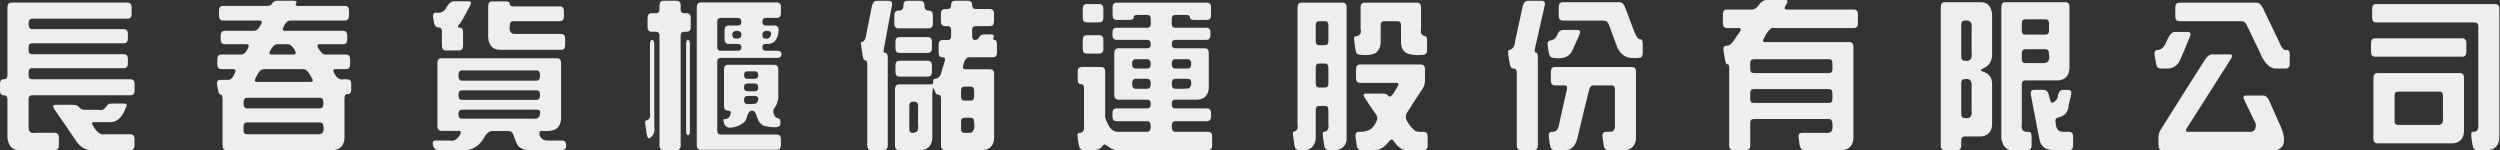
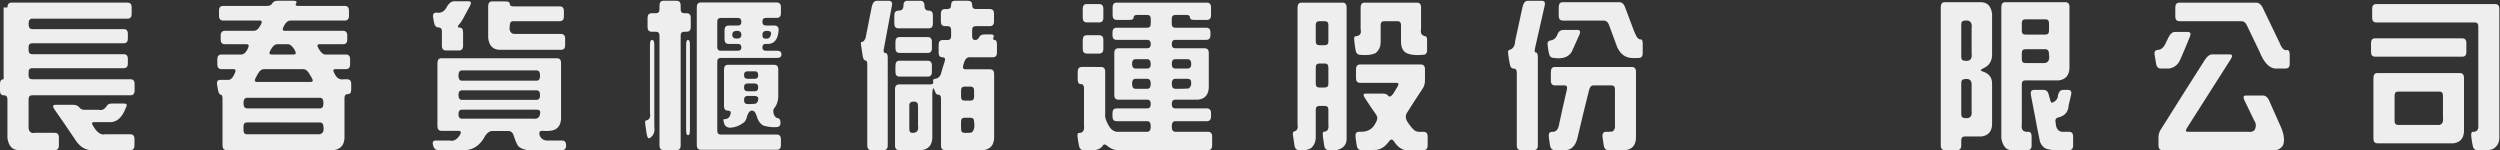
<svg xmlns="http://www.w3.org/2000/svg" width="316" height="19" viewBox="0 0 316 19" fill="none">
  <rect x="0" y="0" width="316" height="19" fill="#333333" stroke="none" />
-   <path d="M0.939 0.943C0.939 0.537 1.11 0.332 1.452 0.332H16.109C16.463 0.332 16.641 0.529 16.641 0.922V1.769C16.641 2.163 16.463 2.36 16.109 2.36H4.058C3.763 2.36 3.614 2.576 3.614 3.009C3.614 3.456 3.763 3.679 4.058 3.679H15.63C15.985 3.679 16.162 3.876 16.162 4.269V4.88C16.162 5.274 15.985 5.471 15.63 5.471H4.058C3.763 5.471 3.614 5.635 3.614 5.963V6.356C3.614 6.684 3.763 6.848 4.058 6.848H15.63C15.985 6.848 16.162 7.045 16.162 7.439V8.029C16.162 8.423 15.985 8.62 15.63 8.62H4.058C3.763 8.62 3.614 8.784 3.614 9.112V9.525C3.614 9.853 3.763 10.017 4.058 10.017H16.48C16.835 10.017 17.013 10.213 17.013 10.607V11.454C17.013 11.847 16.835 12.044 16.48 12.044H4.058C3.763 12.044 3.614 12.208 3.614 12.535V15.883C3.567 16.605 3.85 16.907 4.465 16.789H6.911C7.266 16.789 7.443 16.986 7.443 17.38V18.383C7.443 18.778 7.266 18.975 6.911 18.975H2.322C1.553 18.96 1.093 18.455 0.939 17.459V12.535C0.939 12.208 0.78 12.044 0.46 12.044C0.153 12.044 0 11.847 0 11.454V10.607C0 10.213 0.153 10.017 0.46 10.017C0.78 10.017 0.939 9.853 0.939 9.525V0.943ZM13.486 13.406C13.592 13.196 13.804 13.091 14.123 13.091H15.701C16.055 13.091 16.114 13.288 15.878 13.681C15.475 14.759 14.885 15.342 14.106 15.434H11.891C11.583 15.434 11.554 15.611 11.802 15.966C12.275 16.767 12.77 17.101 13.291 16.97H16.463C16.818 16.97 16.995 17.166 16.995 17.56V18.387C16.995 18.782 16.818 18.979 16.463 18.979H11.448C10.656 18.925 9.988 18.453 9.445 17.56C8.618 16.327 7.767 15.087 6.893 13.839C6.622 13.445 6.663 13.25 7.017 13.25H9.251C9.606 13.25 9.859 13.355 10.013 13.564C10.165 13.774 10.385 13.88 10.669 13.88H12.493C12.871 13.985 13.202 13.827 13.486 13.406Z" fill="#EEEEEF" />
+   <path d="M0.939 0.943C0.939 0.537 1.11 0.332 1.452 0.332H16.109C16.463 0.332 16.641 0.529 16.641 0.922V1.769C16.641 2.163 16.463 2.36 16.109 2.36H4.058C3.763 2.36 3.614 2.576 3.614 3.009C3.614 3.456 3.763 3.679 4.058 3.679H15.63C15.985 3.679 16.162 3.876 16.162 4.269V4.88C16.162 5.274 15.985 5.471 15.63 5.471H4.058C3.763 5.471 3.614 5.635 3.614 5.963V6.356C3.614 6.684 3.763 6.848 4.058 6.848H15.63C15.985 6.848 16.162 7.045 16.162 7.439V8.029C16.162 8.423 15.985 8.62 15.63 8.62H4.058C3.763 8.62 3.614 8.784 3.614 9.112V9.525C3.614 9.853 3.763 10.017 4.058 10.017H16.48C16.835 10.017 17.013 10.213 17.013 10.607V11.454C17.013 11.847 16.835 12.044 16.48 12.044H4.058C3.763 12.044 3.614 12.208 3.614 12.535V15.883C3.567 16.605 3.85 16.907 4.465 16.789H6.911C7.266 16.789 7.443 16.986 7.443 17.38V18.383C7.443 18.778 7.266 18.975 6.911 18.975H2.322C1.553 18.96 1.093 18.455 0.939 17.459V12.535C0.939 12.208 0.78 12.044 0.46 12.044C0.153 12.044 0 11.847 0 11.454V10.607C0 10.213 0.153 10.017 0.46 10.017V0.943ZM13.486 13.406C13.592 13.196 13.804 13.091 14.123 13.091H15.701C16.055 13.091 16.114 13.288 15.878 13.681C15.475 14.759 14.885 15.342 14.106 15.434H11.891C11.583 15.434 11.554 15.611 11.802 15.966C12.275 16.767 12.77 17.101 13.291 16.97H16.463C16.818 16.97 16.995 17.166 16.995 17.56V18.387C16.995 18.782 16.818 18.979 16.463 18.979H11.448C10.656 18.925 9.988 18.453 9.445 17.56C8.618 16.327 7.767 15.087 6.893 13.839C6.622 13.445 6.663 13.25 7.017 13.25H9.251C9.606 13.25 9.859 13.355 10.013 13.564C10.165 13.774 10.385 13.88 10.669 13.88H12.493C12.871 13.985 13.202 13.827 13.486 13.406Z" fill="#EEEEEF" />
  <path d="M34.396 0.45C34.526 0.215 34.757 0.096 35.088 0.096H37.09C37.445 0.096 37.563 0.194 37.445 0.391C37.292 0.627 37.375 0.746 37.693 0.746L43.577 0.747C43.931 0.747 44.109 0.943 44.109 1.337V2.006C44.109 2.4 43.931 2.597 43.577 2.597L36.701 2.596C36.418 2.596 36.163 2.793 35.939 3.186C35.927 3.24 35.897 3.298 35.85 3.364C35.66 3.718 35.714 3.896 36.009 3.896L43.363 3.897C43.718 3.897 43.895 4.093 43.895 4.487V5C43.895 5.393 43.718 5.59 43.363 5.59H40.387C40.067 5.59 40.044 5.8 40.316 6.219C40.589 6.666 40.848 6.889 41.096 6.889H43.719C44.074 6.889 44.251 7.085 44.251 7.479V8.148C44.251 8.542 44.074 8.739 43.719 8.739H42.39C42.082 8.739 42.06 8.949 42.32 9.369C42.579 9.894 42.964 10.111 43.471 10.019H43.862C44.216 10.019 44.394 10.215 44.394 10.61V11.299C44.394 11.693 44.257 11.889 43.987 11.889C43.691 11.889 43.543 12.053 43.543 12.381V17.461C43.496 18.354 43.047 18.859 42.197 18.977L28.658 18.976C28.303 18.976 28.126 18.779 28.126 18.385V12.459C28.126 12.131 28.049 11.967 27.894 11.967C27.753 11.967 27.64 11.77 27.558 11.376L27.452 10.786C27.356 10.327 27.486 10.096 27.841 10.096H28.816C29.146 10.123 29.436 9.841 29.684 9.25C29.85 8.909 29.786 8.738 29.49 8.738H28.002C27.647 8.738 27.47 8.541 27.47 8.147V7.48C27.47 7.087 27.647 6.89 28.002 6.89H30.501C30.784 6.89 31.033 6.693 31.245 6.299L31.334 6.122C31.512 5.767 31.452 5.59 31.157 5.59H28.427C28.073 5.59 27.895 5.393 27.895 5V4.487C27.895 4.093 28.073 3.897 28.427 3.897H32.096C32.379 3.897 32.633 3.701 32.858 3.306L32.964 3.129C33.165 2.774 33.118 2.597 32.823 2.597H28.215C27.861 2.597 27.683 2.4 27.683 2.006V1.337C27.683 0.943 27.861 0.747 28.215 0.747H33.798C34.078 0.747 34.277 0.648 34.396 0.45ZM40.883 13.053C40.883 12.594 40.746 12.364 40.476 12.364L31.226 12.362C30.93 12.362 30.782 12.587 30.782 13.032C30.782 13.479 30.93 13.701 31.226 13.701L40.44 13.702C40.734 13.703 40.883 13.487 40.883 13.053ZM40.883 15.988C40.87 15.647 40.717 15.476 40.422 15.476L31.225 15.475C30.929 15.475 30.781 15.639 30.781 15.966V16.478C30.781 16.806 30.929 16.97 31.225 16.97L40.05 16.971C40.723 17.038 41.001 16.71 40.883 15.988ZM39.057 9.253C38.845 8.912 38.608 8.741 38.349 8.741L33.352 8.74C33.069 8.74 32.815 8.937 32.59 9.33L32.306 9.862C32.129 10.19 32.194 10.354 32.501 10.354L39.27 10.355C39.589 10.355 39.613 10.145 39.341 9.726L39.057 9.253ZM37.214 6.259C36.931 5.812 36.665 5.59 36.418 5.59H35.052C34.769 5.59 34.515 5.787 34.291 6.18L34.184 6.358C33.983 6.712 34.03 6.89 34.327 6.89H37.126C37.432 6.89 37.462 6.681 37.214 6.259Z" fill="#EEEEEF" />
  <path d="M55.289 7.994C55.289 7.573 55.456 7.363 55.786 7.363H70.388C70.742 7.363 70.919 7.56 70.919 7.954V15.023C70.872 15.719 70.596 16.178 70.087 16.401C69.768 16.546 69.237 16.592 68.492 16.538C68.197 16.538 68.109 16.749 68.227 17.169C68.404 17.524 68.676 17.72 69.042 17.759H71.027C71.382 17.759 71.559 17.962 71.559 18.37C71.559 18.776 71.382 18.981 71.027 18.981H66.756C66.248 18.928 65.84 18.771 65.534 18.508C65.344 18.272 65.131 17.78 64.895 17.032C64.765 16.717 64.559 16.559 64.276 16.559H62.185C61.902 16.559 61.617 16.756 61.334 17.149C60.756 18.279 59.94 18.889 58.889 18.981H55.433C55.078 18.981 54.849 18.784 54.742 18.39C54.624 17.971 54.736 17.76 55.078 17.76H56.833C57.317 17.892 57.754 17.655 58.144 17.052C58.333 16.711 58.268 16.54 57.95 16.54H55.824C55.468 16.54 55.291 16.344 55.291 15.949V7.994H55.289ZM56.495 0.827C56.768 0.38 57.079 0.157 57.434 0.157H59.189C59.544 0.157 59.614 0.354 59.402 0.748L58.657 2.126C58.527 2.39 58.368 2.652 58.178 2.915C57.812 3.295 57.781 3.486 58.09 3.486C58.384 3.486 58.533 3.682 58.533 4.076V5.79C58.533 6.183 58.355 6.38 58.001 6.38H56.388C56.034 6.38 55.856 6.183 55.856 5.79V3.956C55.856 3.629 55.708 3.465 55.413 3.465C55.13 3.465 54.946 3.268 54.864 2.874L54.758 2.283C54.664 1.825 54.794 1.594 55.149 1.594C55.762 1.699 56.212 1.443 56.495 0.827ZM68.263 9.568C68.263 9.122 68.12 8.9 67.837 8.9H58.391C58.096 8.9 57.949 9.116 57.949 9.55C57.949 9.982 58.096 10.2 58.391 10.2H67.819C68.114 10.199 68.263 9.988 68.263 9.568ZM68.263 12.029C68.263 11.623 68.12 11.418 67.837 11.418H58.391C58.096 11.418 57.949 11.615 57.949 12.009C57.949 12.416 58.096 12.62 58.391 12.62H67.819C68.114 12.621 68.263 12.423 68.263 12.029ZM68.28 14.137C68.268 13.952 68.114 13.86 67.819 13.86H58.391C58.096 13.86 57.949 14.052 57.949 14.432C57.949 14.812 58.096 15.003 58.391 15.003H67.394C67.996 15.082 68.291 14.794 68.28 14.137ZM61.705 0.806C61.705 0.387 61.87 0.177 62.201 0.177H63.902C64.257 0.177 64.434 0.275 64.434 0.472C64.434 0.695 64.583 0.806 64.878 0.806H70.743C71.099 0.806 71.276 1.003 71.276 1.397V2.086C71.276 2.48 71.099 2.677 70.743 2.677H64.878C64.583 2.677 64.434 2.873 64.434 3.267C64.34 3.753 64.458 4.081 64.789 4.251C64.848 4.278 65.019 4.291 65.303 4.291H70.903C71.258 4.291 71.435 4.487 71.435 4.882V5.709C71.435 6.103 71.258 6.299 70.903 6.299H63.105C62.278 6.247 61.812 5.748 61.706 4.803V0.806H61.705Z" fill="#EEEEEF" />
  <path d="M82.154 5.649C82.154 5.243 82.243 5.038 82.421 5.038C82.61 5.038 82.704 5.235 82.704 5.629V15.986C82.81 16.655 82.615 17.147 82.119 17.462C81.93 17.541 81.8 17.35 81.729 16.891L81.587 15.867C81.517 15.447 81.534 15.237 81.641 15.237C82.09 15.145 82.261 14.823 82.154 14.272V5.649ZM83.36 0.726C83.36 0.307 83.525 0.097 83.856 0.097H85.503C85.858 0.097 86.035 0.293 86.035 0.687V1.179C86.035 1.507 86.184 1.671 86.479 1.671H86.78C87.135 1.671 87.312 1.867 87.312 2.262V3.423C87.312 3.818 87.135 4.013 86.78 4.013H86.479C86.184 4.013 86.035 4.177 86.035 4.505V18.387C86.035 18.781 85.858 18.978 85.503 18.978H83.891C83.536 18.978 83.359 18.781 83.359 18.387V4.506C83.359 4.178 83.21 4.014 82.916 4.014H82.384C82.028 4.014 81.851 3.819 81.851 3.424V2.263C81.851 1.868 82.028 1.672 82.384 1.672H82.916C83.21 1.672 83.359 1.508 83.359 1.18V0.726H83.36ZM86.727 5.649C86.727 5.243 86.803 5.038 86.958 5.038C87.123 5.038 87.206 5.235 87.206 5.629V16.498C87.206 16.893 87.129 17.089 86.975 17.089C86.809 17.089 86.727 16.893 86.727 16.498V5.649ZM88.074 0.923C88.074 0.517 88.245 0.312 88.588 0.312H98.176C98.53 0.312 98.708 0.509 98.708 0.902V1.671C98.708 2.065 98.53 2.262 98.176 2.262H96.811C96.516 2.262 96.368 2.418 96.368 2.734C96.368 3.062 96.516 3.226 96.811 3.226H97.892C98.246 3.226 98.424 3.422 98.424 3.817C98.329 5.076 97.791 5.654 96.811 5.549C96.516 5.549 96.368 5.693 96.368 5.981C96.368 6.271 96.516 6.415 96.811 6.415H98.246C98.601 6.415 98.778 6.566 98.778 6.868C98.778 7.17 98.601 7.32 98.246 7.32H91.104C90.809 7.32 90.661 7.484 90.661 7.812V16.515C90.661 16.842 90.809 17.007 91.104 17.007H98.175C98.529 17.007 98.707 17.203 98.707 17.597V18.345C98.707 18.739 98.529 18.935 98.175 18.935H88.605C88.25 18.935 88.073 18.739 88.073 18.345V0.923H88.074ZM93.71 2.755C93.697 2.428 93.55 2.264 93.266 2.264H91.104C90.809 2.264 90.661 2.428 90.661 2.755V5.924C90.661 6.252 90.809 6.416 91.104 6.416H93.266C93.561 6.416 93.71 6.272 93.71 5.982C93.71 5.694 93.561 5.55 93.266 5.55H92.114C91.759 5.55 91.582 5.353 91.582 4.96V3.819C91.582 3.424 91.759 3.228 92.114 3.228H93.266C93.561 3.227 93.71 3.069 93.71 2.755ZM91.512 8.799C91.512 8.393 91.683 8.188 92.025 8.188H97.838C98.193 8.188 98.371 8.385 98.371 8.78V12.383C98.3 12.909 98.157 13.301 97.945 13.564C97.72 13.774 97.679 14.076 97.821 14.47C97.939 14.759 98.11 14.917 98.335 14.942C98.548 14.969 98.654 15.16 98.654 15.514C98.654 15.881 98.477 16.065 98.123 16.065C97.65 16.105 97.113 16.045 96.51 15.887C96.155 15.692 95.907 15.396 95.765 15.002L95.571 14.47C95.452 14.143 95.275 13.978 95.038 13.978C94.801 13.978 94.608 14.188 94.454 14.608C94.359 15.068 94.2 15.37 93.975 15.514C93.503 15.881 92.959 16.091 92.345 16.144C91.908 16.144 91.636 15.959 91.529 15.592C91.412 15.238 91.412 15.06 91.529 15.06C91.967 15.074 92.238 14.857 92.345 14.41C92.427 14.122 92.303 13.977 91.973 13.977C91.666 13.977 91.513 13.781 91.513 13.386V8.799H91.512ZM93.71 4.409C93.71 4.068 93.526 3.897 93.16 3.897C92.758 3.897 92.558 4.061 92.558 4.389C92.558 4.717 92.747 4.881 93.125 4.881C93.514 4.882 93.71 4.723 93.71 4.409ZM95.836 9.548C95.836 9.193 95.718 9.016 95.481 9.016H94.489C94.194 9.016 94.045 9.172 94.045 9.488C94.045 9.803 94.194 9.961 94.489 9.961H95.393C95.688 9.962 95.836 9.823 95.836 9.548ZM95.836 11.044C95.836 10.716 95.687 10.552 95.393 10.552H94.489C94.194 10.552 94.045 10.716 94.045 11.044C94.045 11.371 94.194 11.535 94.489 11.535H95.393C95.688 11.536 95.836 11.372 95.836 11.044ZM95.854 12.462C95.831 12.238 95.671 12.127 95.375 12.127H94.49C94.195 12.127 94.046 12.298 94.046 12.639C94.046 12.98 94.195 13.151 94.49 13.151C94.82 13.164 95.151 13.151 95.482 13.112C95.718 13.02 95.842 12.803 95.854 12.462ZM97.466 4.232C97.466 4.008 97.289 3.897 96.934 3.897C96.556 3.897 96.367 4.061 96.367 4.389C96.367 4.717 96.478 4.881 96.704 4.881C97.165 4.947 97.418 4.73 97.466 4.232Z" fill="#EEEEEF" />
  <path d="M110.189 0.865C110.296 0.354 110.513 0.098 110.845 0.098H112.316C112.671 0.098 112.813 0.295 112.742 0.688L111.75 6.005C111.631 6.464 111.679 6.694 111.891 6.694C112.104 6.694 112.211 6.891 112.211 7.285V18.39C112.211 18.784 112.033 18.981 111.679 18.981H110.155C109.8 18.981 109.623 18.784 109.623 18.39V8.131C109.623 7.804 109.541 7.64 109.375 7.64C109.222 7.64 109.109 7.443 109.038 7.05L108.896 6.065C108.802 5.566 108.795 5.31 108.878 5.297C109.078 5.336 109.256 5.172 109.41 4.805L110.189 0.865ZM114.194 0.727C114.194 0.308 114.359 0.098 114.689 0.098H116.32C116.675 0.098 116.852 0.301 116.852 0.709C116.852 1.129 117.03 1.338 117.384 1.338C117.739 1.338 117.916 1.535 117.916 1.928V2.992C117.916 3.386 117.739 3.583 117.384 3.583H113.574C113.219 3.583 113.042 3.386 113.042 2.992V1.928C113.042 1.535 113.232 1.338 113.609 1.338C114 1.338 114.194 1.134 114.194 0.727ZM120.22 0.629C120.22 0.274 120.385 0.097 120.715 0.097H122.345C122.7 0.097 122.877 0.268 122.877 0.608C122.877 0.964 123.026 1.141 123.321 1.141H125.111C125.466 1.141 125.643 1.337 125.643 1.732V2.716C125.643 3.11 125.466 3.306 125.111 3.306H123.321C123.026 3.306 122.877 3.47 122.877 3.798V4.566C122.877 4.894 123.002 5.058 123.25 5.058C123.485 5.058 123.657 4.94 123.763 4.703C123.87 4.466 124.1 4.349 124.455 4.349H125.199C125.554 4.349 125.684 4.459 125.59 4.683C125.483 4.932 125.529 5.057 125.731 5.057C125.921 5.057 126.015 5.254 126.015 5.647V6.651C126.015 7.045 125.837 7.241 125.482 7.241H122.505C122.222 7.241 122.01 7.451 121.868 7.872L121.761 8.226C121.655 8.581 121.749 8.758 122.044 8.758H125.127C125.482 8.758 125.659 8.955 125.659 9.349V17.422C125.625 18.354 125.169 18.872 124.295 18.978H119.475C119.121 18.978 118.943 18.781 118.943 18.387V12.461C118.943 12.133 118.832 11.969 118.607 11.969C118.394 11.969 118.258 11.838 118.199 11.575C118.093 11.312 118.016 11.168 117.969 11.142C117.909 11.181 117.868 11.398 117.844 11.791V17.462C117.797 18.355 117.349 18.86 116.499 18.978H113.663C113.308 18.978 113.13 18.781 113.13 18.387V11.259C113.13 10.866 113.308 10.669 113.663 10.669H117.597C117.892 10.669 118.011 10.538 117.952 10.274C117.916 10.065 118.005 9.96 118.218 9.96C118.548 9.92 118.785 9.724 118.926 9.369C119.068 8.843 119.227 8.312 119.405 7.773C119.522 7.419 119.428 7.241 119.122 7.241C118.802 7.241 118.643 7.045 118.643 6.651V5.65C118.643 5.257 118.82 5.06 119.175 5.06H119.778C120.073 5.06 120.222 4.896 120.222 4.568V3.799C120.222 3.471 120.073 3.307 119.778 3.307H119.458C119.103 3.307 118.926 3.111 118.926 2.717V1.733C118.926 1.338 119.103 1.142 119.458 1.142H119.778C120.072 1.141 120.22 0.97 120.22 0.629ZM113.185 5.275C113.185 4.882 113.362 4.685 113.717 4.685H117.26C117.615 4.685 117.792 4.882 117.792 5.275V6.102C117.792 6.497 117.615 6.693 117.26 6.693H113.717C113.362 6.693 113.185 6.497 113.185 6.102V5.275ZM113.185 8.307C113.185 7.888 113.35 7.678 113.68 7.678H117.259C117.614 7.678 117.791 7.875 117.791 8.268V9.096C117.791 9.49 117.614 9.686 117.259 9.686H113.716C113.361 9.686 113.184 9.49 113.184 9.096V8.307H113.185ZM116.037 13.348C116.037 13.007 115.86 12.837 115.505 12.837C115.127 12.837 114.937 13.001 114.937 13.328V16.301C114.937 16.629 115.055 16.793 115.292 16.793C115.895 16.818 116.143 16.505 116.037 15.848V13.348ZM123.126 11.439C123.126 11.111 122.977 10.947 122.682 10.947H121.92C121.625 10.947 121.477 11.111 121.477 11.439V12.227C121.477 12.555 121.625 12.719 121.92 12.719H122.682C122.977 12.719 123.126 12.555 123.126 12.227V11.439ZM123.126 15.377C123.126 15.049 122.977 14.885 122.682 14.885H121.92C121.625 14.885 121.477 15.049 121.477 15.377V16.302C121.477 16.63 121.625 16.794 121.92 16.794C122.215 16.807 122.511 16.794 122.806 16.755C123.126 16.507 123.232 16.046 123.126 15.377Z" fill="#EEEEEF" />
  <path d="M140.634 0.945C140.634 0.539 140.805 0.334 141.148 0.334H152.542C152.897 0.334 153.074 0.531 153.074 0.924V1.928C153.074 2.323 152.897 2.518 152.542 2.518H150.947C150.592 2.518 150.415 2.42 150.415 2.223C150.415 2.001 150.266 1.889 149.971 1.889H148.553C148.258 1.889 148.11 2.053 148.11 2.381V3.01C148.11 3.338 148.258 3.502 148.553 3.502H152.469C152.824 3.502 153.001 3.699 153.001 4.093V4.447C153.001 4.841 152.824 5.038 152.469 5.038H148.553C148.258 5.038 148.11 5.215 148.11 5.57C148.11 5.925 148.258 6.102 148.553 6.102H152.257C152.612 6.102 152.789 6.299 152.789 6.692V11.104C152.742 11.996 152.293 12.495 151.443 12.6H148.555C148.259 12.6 148.111 12.784 148.111 13.151C148.111 13.519 148.259 13.703 148.555 13.703H152.542C152.897 13.703 153.074 13.899 153.074 14.293V14.727C153.074 15.12 152.897 15.317 152.542 15.317H148.555C148.259 15.317 148.111 15.541 148.111 15.986C148.111 16.432 148.259 16.656 148.555 16.656H152.683C153.038 16.656 153.215 16.852 153.215 17.246V18.387C153.215 18.782 153.038 18.979 152.683 18.979H141.129C140.751 18.925 140.396 18.775 140.066 18.526C139.747 18.223 139.529 18.178 139.41 18.387C139.209 18.715 138.867 18.913 138.382 18.979L137 18.978C136.644 18.978 136.438 18.781 136.38 18.386C136.309 18.059 136.256 17.73 136.221 17.402C136.161 17.008 136.203 16.812 136.345 16.812C136.877 16.812 137.101 16.496 137.018 15.867V11.121C137.018 10.794 136.881 10.629 136.611 10.629C136.35 10.629 136.221 10.433 136.221 10.038V9.054C136.221 8.659 136.398 8.464 136.753 8.464L139.163 8.465C139.518 8.465 139.695 8.66 139.695 9.055V14.411C139.636 14.727 139.749 15.147 140.032 15.671C140.292 16.236 140.651 16.564 141.114 16.656H145.012C145.307 16.656 145.456 16.431 145.456 15.986C145.456 15.54 145.307 15.317 145.012 15.317H141.149C140.794 15.317 140.617 15.12 140.617 14.727V14.293C140.617 13.899 140.794 13.703 141.149 13.703H145.012C145.307 13.703 145.456 13.519 145.456 13.151C145.456 12.784 145.307 12.6 145.012 12.6H141.379C141.025 12.6 140.847 12.404 140.847 12.009V6.693C140.847 6.3 141.025 6.103 141.379 6.103H145.012C145.307 6.103 145.456 5.926 145.456 5.571C145.456 5.216 145.307 5.039 145.012 5.039H141.149C140.794 5.039 140.617 4.842 140.617 4.449V4.095C140.617 3.701 140.794 3.504 141.149 3.504H145.012C145.307 3.504 145.456 3.34 145.456 3.012V2.382C145.456 2.054 145.307 1.89 145.012 1.89H143.737C143.442 1.89 143.293 1.996 143.293 2.206C143.293 2.416 143.116 2.52 142.761 2.52H141.166C140.811 2.52 140.634 2.325 140.634 1.93V0.945ZM136.86 1.121C136.86 0.715 137.031 0.51 137.373 0.51L138.932 0.511C139.287 0.511 139.464 0.708 139.464 1.102V2.244C139.464 2.637 139.287 2.834 138.932 2.834L137.391 2.833C137.036 2.833 136.859 2.636 136.859 2.243V1.121H136.86ZM136.86 5.059C136.86 4.654 137.031 4.449 137.373 4.449L138.932 4.45C139.287 4.45 139.464 4.646 139.464 5.04V6.182C139.464 6.575 139.287 6.772 138.932 6.772L137.391 6.771C137.036 6.771 136.859 6.574 136.859 6.181V5.059H136.86ZM145.454 8.093C145.441 7.687 145.295 7.482 145.01 7.482H143.539C143.244 7.482 143.095 7.678 143.095 8.072C143.095 8.467 143.244 8.662 143.539 8.662H145.01C145.306 8.662 145.454 8.474 145.454 8.093ZM145.454 10.593C145.454 10.173 145.305 9.963 145.01 9.963H143.539C143.244 9.963 143.095 10.173 143.095 10.593C143.095 11.013 143.244 11.223 143.539 11.223H145.01C145.306 11.223 145.454 11.013 145.454 10.593ZM150.575 8.093C150.563 7.687 150.416 7.482 150.131 7.482H148.555C148.259 7.482 148.111 7.678 148.111 8.072C148.111 8.467 148.259 8.662 148.555 8.662H150.114C150.41 8.662 150.564 8.474 150.575 8.093ZM150.557 10.357C150.557 10.095 150.41 9.963 150.115 9.963H148.556C148.26 9.963 148.112 10.173 148.112 10.593C148.112 11.013 148.26 11.223 148.556 11.223C149.122 11.236 149.689 11.223 150.256 11.183C150.516 10.987 150.617 10.71 150.557 10.357Z" fill="#EEEEEF" />
  <path d="M164.009 0.945C164.009 0.539 164.18 0.334 164.522 0.334H169.679C170.034 0.334 170.211 0.531 170.211 0.924V17.484C170.235 18.298 169.792 18.796 168.882 18.981H167.996C167.641 18.981 167.435 18.784 167.377 18.389L167.234 17.405C167.164 16.906 167.187 16.658 167.305 16.658C167.79 16.643 167.99 16.323 167.908 15.693V13.881C167.908 13.553 167.759 13.389 167.464 13.389H166.756C166.46 13.389 166.312 13.553 166.312 13.881V17.485C166.289 17.918 166.123 18.305 165.817 18.646C165.451 18.934 164.925 19.047 164.239 18.982C163.884 18.982 163.678 18.785 163.62 18.39L163.478 17.406C163.382 16.907 163.401 16.652 163.531 16.638C163.944 16.546 164.104 16.244 164.01 15.732V0.945H164.009ZM167.908 3.17C167.908 2.842 167.759 2.678 167.464 2.678H166.756C166.46 2.678 166.312 2.842 166.312 3.17V5.217C166.312 5.545 166.46 5.709 166.756 5.709H167.464C167.759 5.709 167.908 5.545 167.908 5.217V3.17ZM167.908 8.564C167.908 8.209 167.771 8.032 167.501 8.032H166.756C166.46 8.032 166.312 8.196 166.312 8.524V10.571C166.312 10.899 166.46 11.063 166.756 11.063H167.464C167.759 11.063 167.908 10.899 167.908 10.571V8.564ZM171.982 0.945C171.982 0.539 172.154 0.334 172.497 0.334H179.089C179.444 0.334 179.621 0.531 179.621 0.924V3.681C179.514 4.192 179.698 4.495 180.17 4.587C180.313 4.587 180.384 4.757 180.384 5.098V6.339C180.384 6.733 180.206 6.93 179.852 6.93C178.894 7.021 178.174 6.93 177.69 6.653C177.324 6.418 177.122 6.004 177.087 5.413V3.17C177.087 2.842 176.938 2.678 176.643 2.678H174.96C174.664 2.678 174.516 2.842 174.516 3.17V5.395C174.493 5.933 174.281 6.373 173.879 6.714C173.406 6.937 172.768 7.009 171.965 6.931C171.61 6.931 171.403 6.734 171.345 6.34C171.274 5.959 171.221 5.572 171.186 5.178C171.126 4.784 171.174 4.588 171.327 4.588C171.895 4.548 172.114 4.247 171.983 3.682V0.945H171.982ZM171.398 8.781C171.398 8.361 171.563 8.151 171.894 8.151H179.585C179.94 8.151 180.117 8.348 180.117 8.741V10.14C180.117 10.533 180.034 10.861 179.869 11.124C179.172 12.174 178.492 13.224 177.831 14.274C177.619 14.642 177.654 15.035 177.938 15.456C178.293 15.993 178.604 16.355 178.877 16.538C179.077 16.657 179.426 16.696 179.922 16.657C180.277 16.657 180.455 16.853 180.455 17.247V18.388C180.455 18.783 180.277 18.98 179.922 18.98H177.762C177.206 18.965 176.68 18.592 176.184 17.856C175.983 17.541 175.765 17.568 175.528 17.935C175.103 18.5 174.612 18.834 174.057 18.939C173.407 18.979 172.756 18.991 172.107 18.979C171.753 18.979 171.547 18.782 171.488 18.387L171.346 17.403C171.275 16.904 171.417 16.656 171.771 16.656C172.445 16.695 172.977 16.549 173.366 16.222C173.567 16.051 173.751 15.802 173.916 15.474C174.129 15.119 174.146 14.806 173.969 14.529C173.484 13.846 173.018 13.157 172.57 12.461C172.274 12.041 172.292 11.831 172.623 11.831H174.767C175.122 11.831 175.358 11.923 175.476 12.108C175.628 12.303 175.842 12.213 176.113 11.831L176.592 11.044C176.84 10.662 176.816 10.472 176.521 10.472H171.931C171.576 10.472 171.399 10.275 171.399 9.881V8.781H171.398Z" fill="#EEEEEF" />
  <path d="M192.452 0.866C192.569 0.355 192.794 0.099 193.124 0.099H194.861C195.216 0.099 195.346 0.295 195.251 0.689L194.046 6.006C193.951 6.426 193.975 6.635 194.117 6.635C194.294 6.635 194.382 6.832 194.382 7.227V18.39C194.382 18.784 194.205 18.981 193.85 18.981H192.255C191.901 18.981 191.723 18.784 191.723 18.39V9.156C191.723 8.829 191.587 8.664 191.316 8.664C191.056 8.664 190.897 8.468 190.838 8.073C190.755 7.68 190.689 7.286 190.643 6.893C190.596 6.512 190.631 6.322 190.749 6.322C191.234 6.204 191.489 5.83 191.511 5.199L192.452 0.866ZM196.917 4.213C197.059 3.925 197.301 3.78 197.644 3.78H199.363C199.718 3.78 199.812 3.976 199.646 4.37L198.671 6.536C198.269 7.219 197.52 7.481 196.421 7.324C196.066 7.324 195.854 7.127 195.783 6.734C195.713 6.406 195.659 6.077 195.624 5.749C195.554 5.355 195.694 5.139 196.049 5.099C196.45 5.034 196.741 4.739 196.917 4.213ZM196.032 9.097C196.032 8.677 196.197 8.467 196.527 8.467H206.255C206.61 8.467 206.787 8.663 206.787 9.058V17.485C206.74 18.377 206.292 18.875 205.441 18.982H203.332C202.977 18.982 202.771 18.785 202.713 18.391L202.57 17.407C202.5 16.907 202.641 16.659 202.996 16.659C203.255 16.672 203.533 16.659 203.828 16.619C204.087 16.435 204.189 16.127 204.129 15.695V11.284C204.129 10.956 203.981 10.792 203.686 10.792H201.417C201.134 10.792 200.945 11.002 200.85 11.421C200.342 13.444 199.851 15.464 199.378 17.486C199.131 18.432 198.646 18.93 197.926 18.983H196.561C196.207 18.983 195.994 18.786 195.923 18.392L195.781 17.408C195.698 16.908 195.835 16.66 196.188 16.66C196.673 16.699 196.968 16.377 197.074 15.696C197.382 14.252 197.705 12.801 198.049 11.344C198.131 10.977 198.043 10.793 197.782 10.793H196.56C196.206 10.793 196.028 10.596 196.028 10.203V9.097H196.032ZM197.024 0.905C197.024 0.486 197.189 0.276 197.52 0.276H204.643C204.998 0.276 205.246 0.473 205.388 0.866L206.504 3.821C206.599 4.083 206.718 4.345 206.859 4.608C207.024 4.885 207.214 5.01 207.427 4.982C207.568 4.982 207.639 5.179 207.639 5.572V6.735C207.639 7.128 207.462 7.325 207.107 7.325C206.399 7.364 205.926 7.332 205.69 7.227C205.169 7.056 204.751 6.65 204.431 6.006L203.349 3.072C203.207 2.757 202.995 2.6 202.712 2.6H197.555C197.2 2.6 197.023 2.403 197.023 2.009V0.905H197.024Z" fill="#EEEEEF" />
-   <path d="M222.329 0.61C222.637 0.204 222.949 0 223.268 0H225.643C225.998 0 226.039 0.196 225.766 0.59C225.495 0.996 225.519 1.201 225.837 1.201H234.308C234.663 1.201 234.84 1.397 234.84 1.792V2.953C234.84 3.348 234.663 3.544 234.308 3.544H224.295C223.941 3.387 223.515 3.779 223.019 4.724C222.772 5.119 222.789 5.316 223.074 5.316H233.741C234.096 5.316 234.273 5.512 234.273 5.906V17.464C234.226 18.357 233.777 18.862 232.926 18.98H228.124C227.769 18.98 227.556 18.783 227.486 18.388L227.344 17.385C227.284 16.991 227.433 16.794 227.788 16.794H230.747C231.019 16.847 231.248 16.802 231.438 16.657C231.615 16.512 231.674 16.191 231.615 15.693C231.615 15.259 231.468 15.043 231.172 15.043H221.673C221.378 15.043 221.229 15.207 221.229 15.534V18.388C221.229 18.783 221.052 18.98 220.697 18.98H219.102C218.748 18.98 218.57 18.783 218.57 18.388V8.604C218.57 8.277 218.494 8.113 218.34 8.113C218.197 8.113 218.098 7.916 218.038 7.523L217.844 6.36C217.784 5.967 217.933 5.77 218.288 5.77C218.595 5.783 218.925 5.508 219.28 4.943C219.445 4.68 219.628 4.418 219.829 4.155C220.112 3.749 220.095 3.544 219.776 3.544H218.304C217.949 3.544 217.772 3.348 217.772 2.953V1.792C217.772 1.397 217.949 1.201 218.304 1.201H221.476C221.764 1.201 222.046 1.004 222.329 0.61ZM231.615 7.994C231.615 7.653 231.474 7.482 231.191 7.482H221.674C221.379 7.482 221.23 7.646 221.23 7.974V8.742C221.23 9.07 221.379 9.234 221.674 9.234H231.173C231.469 9.234 231.616 9.07 231.616 8.742V7.994H231.615ZM231.615 11.774C231.615 11.433 231.474 11.262 231.191 11.262H221.674C221.379 11.262 221.23 11.426 221.23 11.754V12.522C221.23 12.85 221.379 13.014 221.674 13.014H231.173C231.469 13.014 231.616 12.85 231.616 12.522V11.774H231.615Z" fill="#EEEEEF" />
  <path d="M245.313 0.906C245.313 0.487 245.479 0.276 245.81 0.276H250.417C251.232 0.302 251.692 0.802 251.799 1.773V6.99C251.764 7.751 251.428 8.283 250.789 8.585C250.482 8.73 250.34 8.834 250.364 8.901C250.435 8.966 250.541 9.019 250.684 9.058C251.451 9.32 251.824 9.846 251.8 10.632V15.752C251.753 16.644 251.305 17.143 250.454 17.249H248.345C248.049 17.249 247.902 17.412 247.902 17.74V18.39C247.902 18.785 247.724 18.981 247.37 18.981H245.845C245.491 18.981 245.313 18.785 245.313 18.39V0.906ZM249.213 3.565C249.307 2.843 249.023 2.52 248.362 2.6C248.054 2.6 247.902 2.764 247.902 3.092V7.187C247.902 7.515 248.054 7.679 248.362 7.679C249.024 7.772 249.307 7.45 249.213 6.715V3.565ZM249.213 10.909C249.272 10.188 248.982 9.885 248.344 10.003C248.048 10.003 247.901 10.167 247.901 10.495V14.433C247.901 14.761 248.053 14.925 248.361 14.925C249.023 15.017 249.306 14.695 249.212 13.961V10.909H249.213ZM252.97 0.906C252.97 0.487 253.135 0.276 253.465 0.276H261.049C261.404 0.276 261.581 0.473 261.581 0.867V8.645C261.534 9.538 261.086 10.042 260.235 10.161H256C255.704 10.161 255.556 10.326 255.556 10.653V15.733C255.449 16.402 255.727 16.711 256.388 16.659C256.661 16.659 256.796 16.855 256.796 17.249V18.39C256.796 18.785 256.619 18.981 256.264 18.981H254.279C253.58 18.981 253.145 18.482 252.968 17.485V0.906H252.97ZM258.995 2.954C258.995 2.612 258.852 2.442 258.569 2.442H256C255.704 2.442 255.556 2.606 255.556 2.934V3.879C255.556 4.207 255.704 4.37 256 4.37H258.551C258.846 4.37 258.995 4.207 258.995 3.879V2.954ZM258.995 6.873C258.995 6.439 258.846 6.222 258.551 6.222H256C255.704 6.222 255.556 6.387 255.556 6.714V7.482C255.556 7.81 255.704 7.974 256 7.974H258.179C258.852 8.028 259.125 7.66 258.995 6.873ZM256.709 12.031C256.626 11.584 256.756 11.361 257.099 11.361H258.286C258.641 11.361 258.865 11.558 258.959 11.952L259.101 12.484C259.183 12.826 259.273 12.996 259.368 12.996C259.875 12.799 260.13 12.471 260.13 12.011C260.247 11.579 260.46 11.361 260.767 11.361H261.387C261.742 11.361 261.877 11.558 261.794 11.952L261.474 13.33C261.44 14.158 260.983 14.67 260.11 14.867C259.827 14.945 259.738 15.182 259.845 15.575C259.879 16.218 260.134 16.579 260.606 16.659H261.51C261.865 16.659 262.042 16.855 262.042 17.249V18.39C262.042 18.785 261.865 18.981 261.51 18.981H259.472L258.764 18.843C258.361 18.725 258.06 18.423 257.86 17.937C257.635 16.887 257.429 15.837 257.24 14.787L256.709 12.031Z" fill="#EEEEEF" />
  <path d="M274.127 4.667C274.341 4.248 274.606 4.037 274.925 4.037H276.52C276.875 4.037 276.969 4.234 276.803 4.628C276.413 5.613 276 6.597 275.562 7.582C275.28 8.199 274.813 8.56 274.163 8.665H273.154C272.799 8.665 272.592 8.469 272.533 8.074L272.339 6.913C272.279 6.518 272.428 6.315 272.783 6.302C273.208 6.288 273.563 5.935 273.845 5.239L274.127 4.667ZM278.735 7.502C279.018 7.082 279.319 6.873 279.639 6.873H281.818C282.173 6.873 282.226 7.069 281.978 7.463L276.448 16.146C276.212 16.488 276.254 16.659 276.572 16.659H284.21C284.541 16.711 284.8 16.632 284.99 16.422C285.203 16.003 285.185 15.609 284.937 15.241L283.696 12.682C283.495 12.276 283.566 12.071 283.908 12.071H285.999C286.354 12.071 286.62 12.268 286.797 12.661L288.108 15.615C288.686 16.796 288.841 17.716 288.568 18.372C288.285 18.805 287.906 19.008 287.435 18.983H273.364C273.009 18.983 272.832 18.786 272.832 18.391V17.428C272.832 17.033 272.914 16.705 273.08 16.443C274.947 13.463 276.833 10.483 278.735 7.502ZM274.96 0.946C274.96 0.54 275.131 0.335 275.474 0.335H285.15C285.504 0.335 285.781 0.532 285.982 0.925L288.161 5.454C288.422 6.137 288.734 6.426 289.1 6.321C289.313 6.321 289.42 6.517 289.42 6.912V8.073C289.42 8.468 289.243 8.663 288.888 8.663H287.559C286.779 8.572 286.124 7.851 285.592 6.499L283.979 3.151C283.826 2.835 283.607 2.678 283.323 2.678H275.49C275.135 2.678 274.958 2.481 274.958 2.088V0.946H274.96Z" fill="#EEEEEF" />
  <path d="M299.699 5.454C299.699 5.049 299.87 4.844 300.212 4.844H311.217C311.572 4.844 311.749 5.04 311.749 5.435V6.576C311.749 6.971 311.572 7.167 311.217 7.167H300.23C299.875 7.167 299.698 6.971 299.698 6.576V5.454H299.699ZM299.841 1.124C299.841 0.718 300.012 0.513 300.355 0.513H315.382C315.737 0.513 315.914 0.71 315.914 1.103V17.485C315.879 18.128 315.589 18.587 315.046 18.864C314.726 18.982 314.1 19.021 313.167 18.982C312.812 18.982 312.606 18.785 312.548 18.391C312.477 18.064 312.424 17.735 312.388 17.407C312.317 16.907 312.376 16.659 312.565 16.659C313.097 16.698 313.328 16.376 313.257 15.695V3.329C313.257 3 313.108 2.836 312.813 2.836H300.373C300.019 2.836 299.841 2.64 299.841 2.246V1.124ZM300 9.865C300 9.446 300.165 9.236 300.496 9.236H310.916C311.271 9.236 311.448 9.433 311.448 9.826V16.619C311.401 17.512 310.952 18.01 310.102 18.116H300.532C300.177 18.116 300 17.919 300 17.525V9.865ZM308.79 12.11C308.79 11.755 308.654 11.578 308.382 11.578H303.119C302.823 11.578 302.676 11.742 302.676 12.069V15.298C302.676 15.626 302.823 15.79 303.119 15.79H307.958C308.606 15.882 308.884 15.56 308.79 14.825V12.11Z" fill="#EEEEEF" />
</svg>